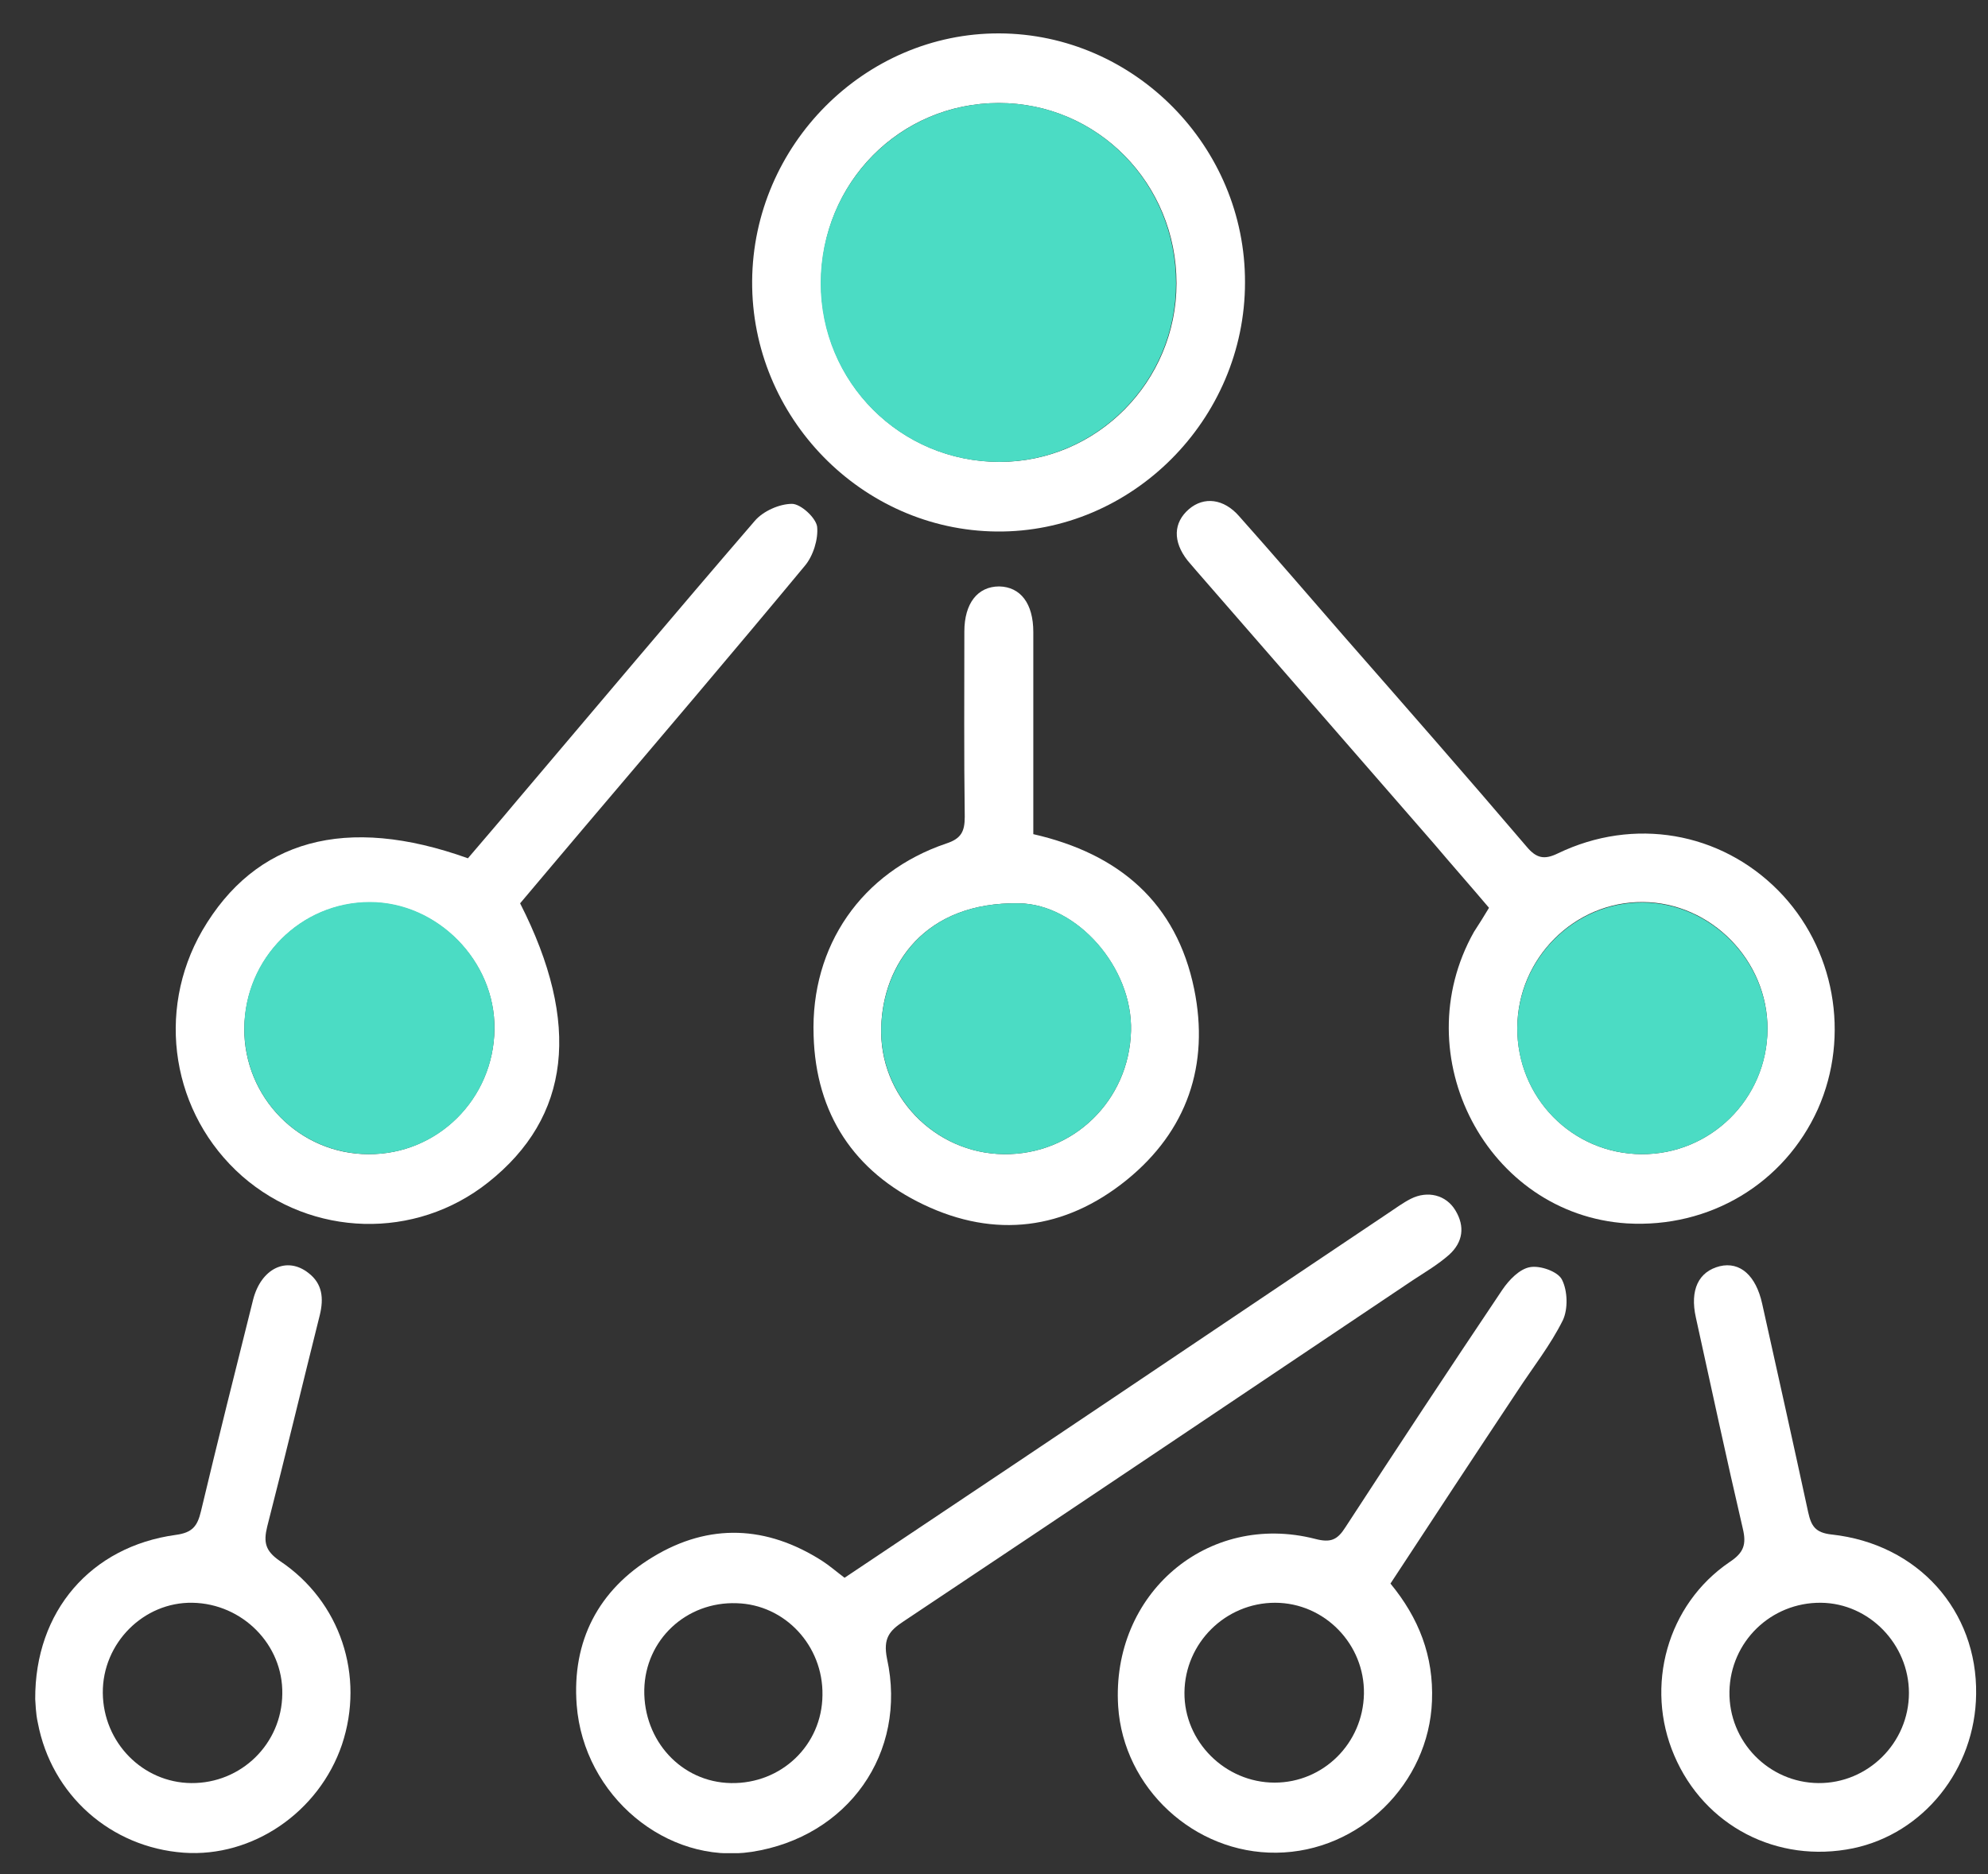
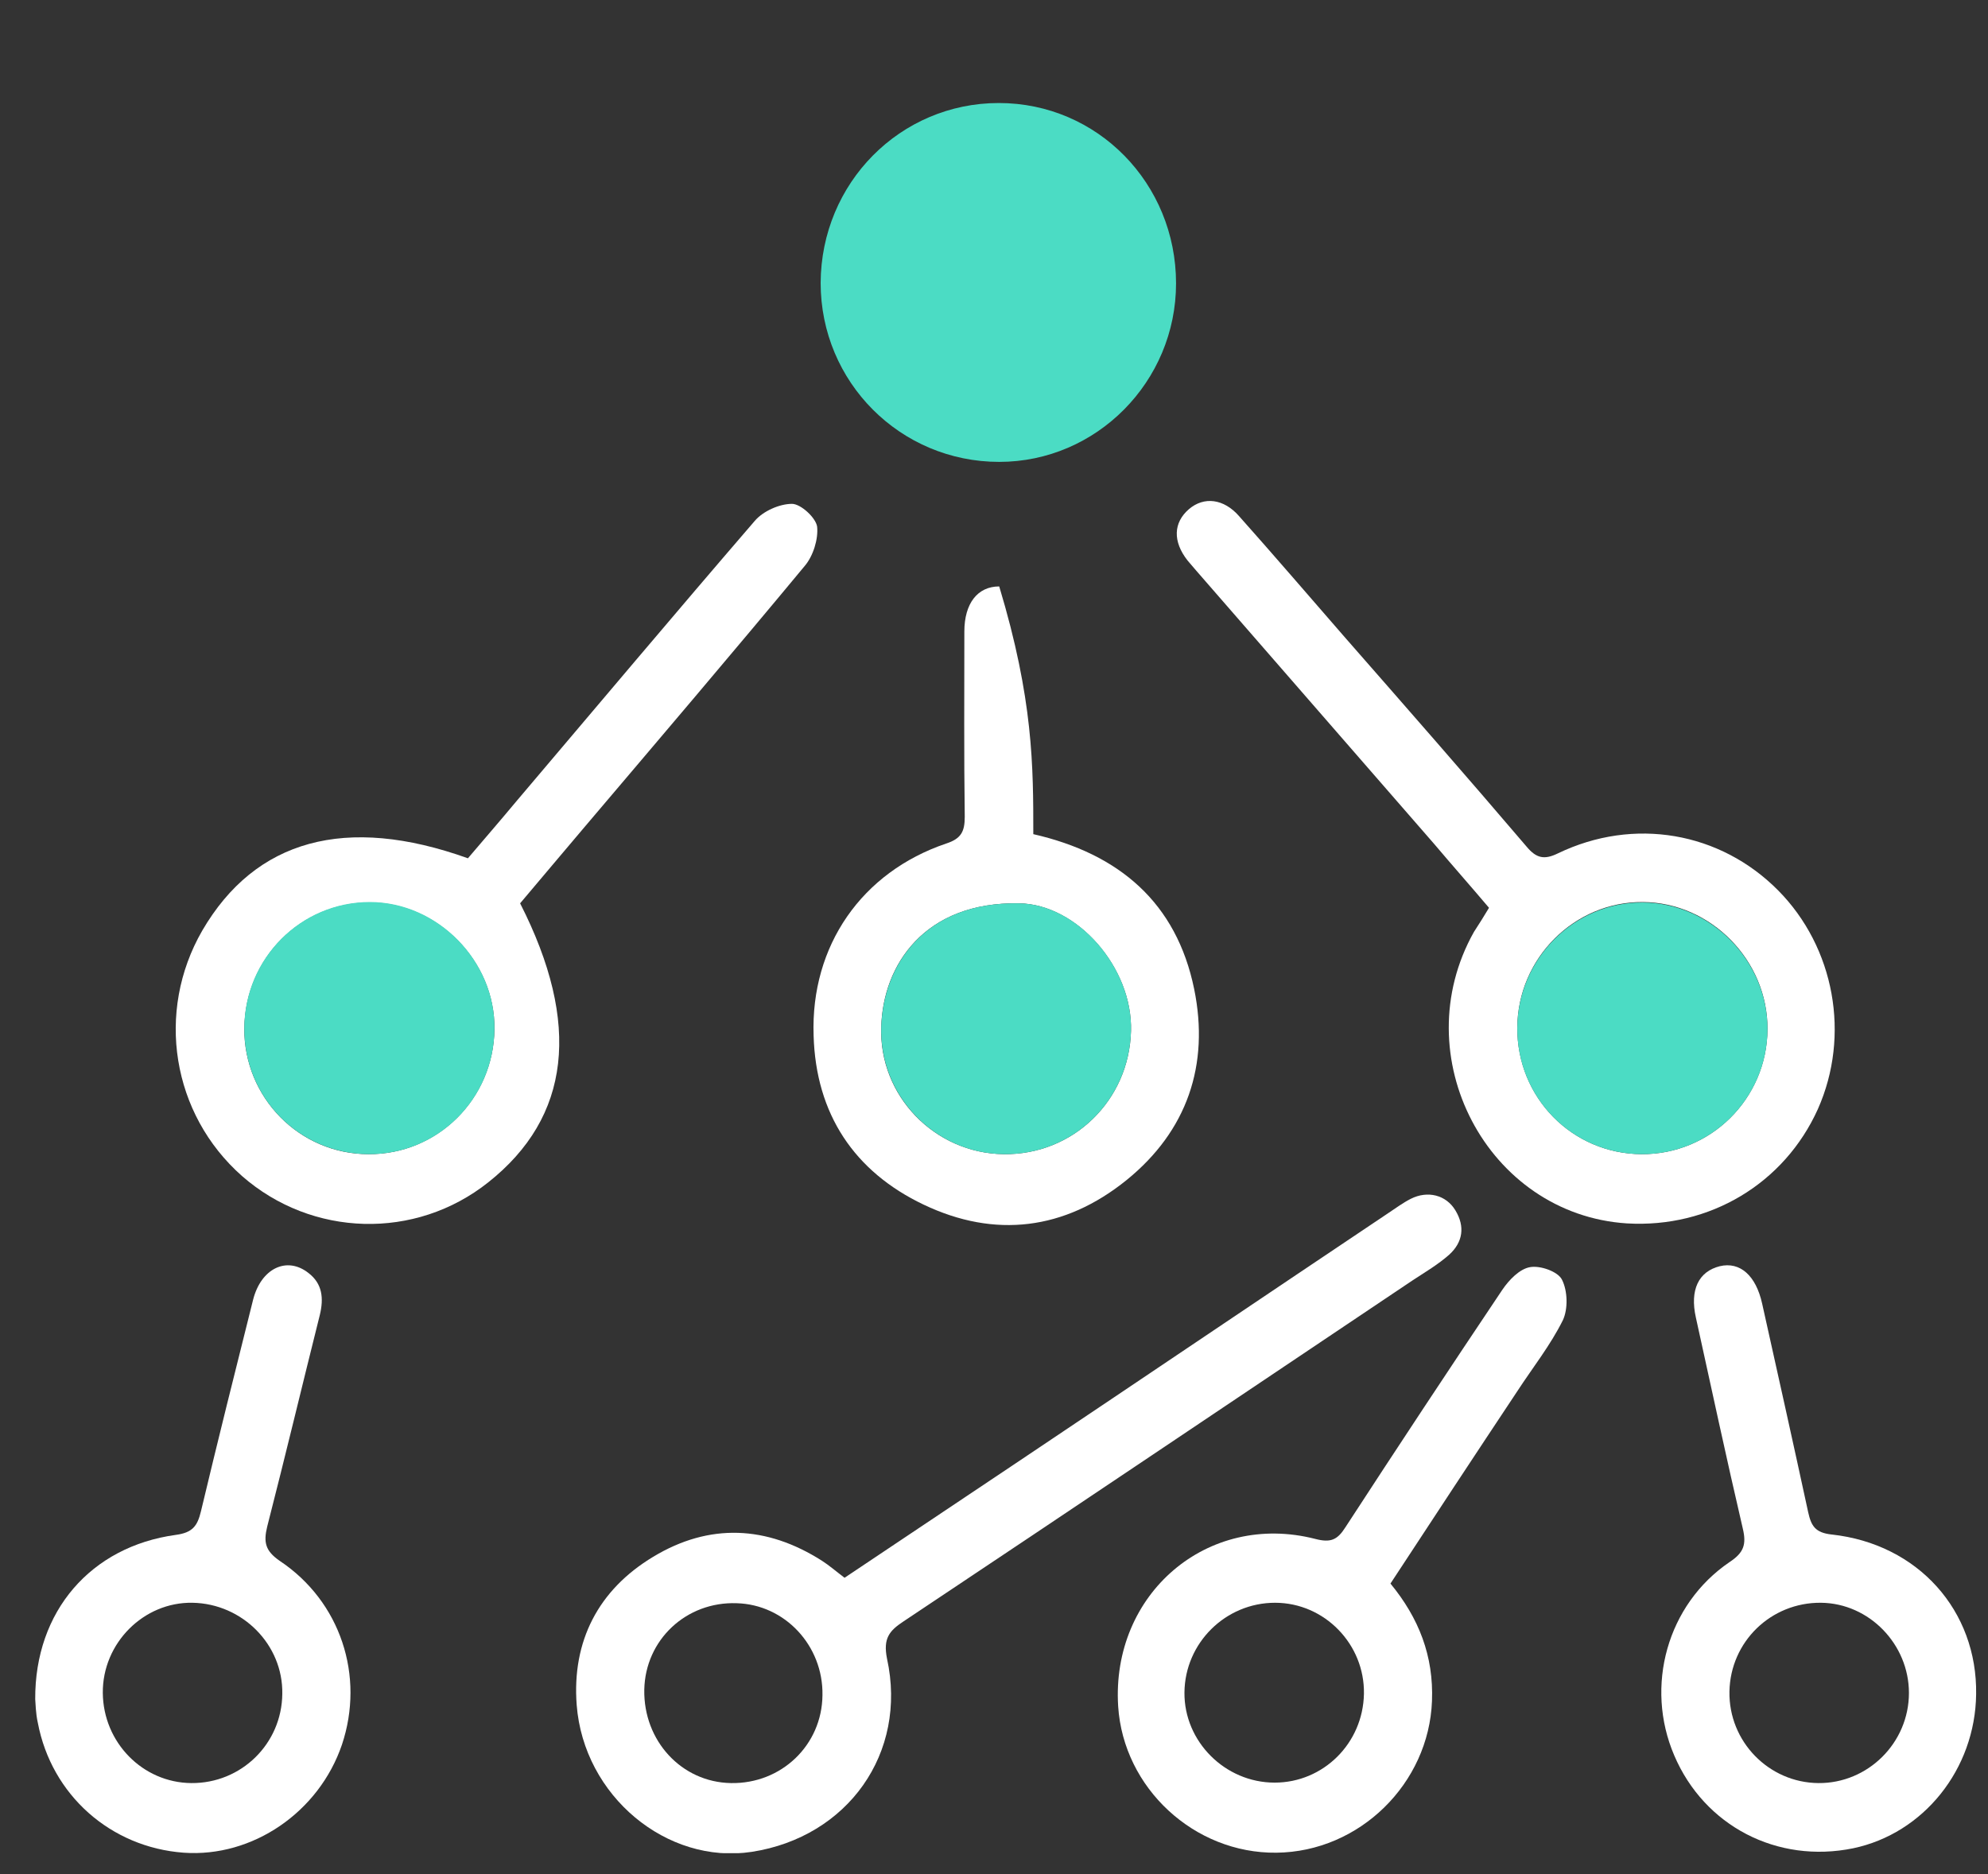
<svg xmlns="http://www.w3.org/2000/svg" width="35" height="33" viewBox="0 0 35 33" fill="none">
  <rect x="0" y="0" width="35" height="33" fill="#333333" stroke="none" />
  <g clip-path="url(#clip0_296_268)">
    <path d="M26.215 15.985C25.896 15.608 25.569 15.238 25.25 14.861C23.857 13.258 22.456 11.654 21.063 10.051C21.009 9.988 20.962 9.933 20.908 9.87C20.643 9.532 20.659 9.202 20.931 8.966C21.195 8.739 21.546 8.778 21.818 9.092C22.441 9.792 23.055 10.507 23.67 11.214C24.744 12.44 25.818 13.666 26.877 14.908C27.048 15.113 27.188 15.144 27.429 15.026C28.767 14.382 30.285 14.649 31.305 15.678C32.301 16.684 32.581 18.233 32.005 19.529C31.413 20.842 30.098 21.628 28.643 21.542C26.184 21.384 24.721 18.594 25.95 16.409C26.036 16.276 26.122 16.142 26.215 15.985ZM28.9 20.323C30.114 20.331 31.11 19.349 31.118 18.123C31.125 16.912 30.122 15.891 28.923 15.883C27.717 15.875 26.721 16.873 26.713 18.091C26.705 19.325 27.678 20.316 28.9 20.323Z" fill="white" />
    <path d="M14.869 27.782C15.904 27.09 16.923 26.407 17.935 25.731C20.106 24.277 22.27 22.815 24.441 21.361C24.573 21.274 24.698 21.18 24.838 21.109C25.133 20.96 25.46 21.039 25.624 21.314C25.795 21.597 25.756 21.872 25.515 22.092C25.32 22.265 25.094 22.398 24.877 22.54C21.888 24.544 18.9 26.556 15.904 28.552C15.655 28.717 15.546 28.851 15.616 29.204C15.982 30.871 14.923 32.348 13.235 32.608C11.74 32.836 10.277 31.625 10.153 30.022C10.067 28.898 10.534 27.994 11.499 27.413C12.487 26.815 13.499 26.862 14.472 27.483C14.596 27.562 14.713 27.664 14.869 27.782ZM11.343 29.755C11.328 30.651 11.997 31.382 12.869 31.397C13.756 31.413 14.472 30.729 14.48 29.849C14.495 28.977 13.818 28.253 12.97 28.23C12.083 28.198 11.359 28.874 11.343 29.755Z" fill="white" />
    <path d="M8.238 15.113C8.518 14.783 8.806 14.452 9.087 14.114C10.487 12.464 11.88 10.806 13.289 9.171C13.437 8.998 13.725 8.872 13.943 8.872C14.098 8.872 14.363 9.116 14.386 9.273C14.409 9.493 14.316 9.792 14.168 9.965C12.884 11.513 11.585 13.038 10.285 14.57C9.904 15.018 9.53 15.466 9.157 15.906C10.238 18.028 10.044 19.671 8.596 20.819C7.312 21.84 5.491 21.785 4.262 20.709C3.024 19.616 2.736 17.816 3.561 16.386C4.495 14.783 6.09 14.342 8.238 15.113ZM6.487 20.323C7.701 20.331 8.69 19.349 8.705 18.123C8.721 16.928 7.701 15.891 6.511 15.891C5.297 15.891 4.316 16.873 4.301 18.107C4.293 19.325 5.273 20.323 6.487 20.323Z" fill="white" />
-     <path d="M17.592 0.588C19.966 0.596 21.927 2.577 21.919 4.974C21.919 7.387 19.927 9.383 17.546 9.359C15.172 9.336 13.227 7.347 13.242 4.95C13.258 2.553 15.227 0.58 17.592 0.588ZM17.585 1.814C15.841 1.814 14.456 3.221 14.456 4.982C14.456 6.734 15.857 8.133 17.6 8.133C19.312 8.133 20.713 6.719 20.713 4.99C20.713 3.229 19.32 1.814 17.585 1.814Z" fill="white" />
-     <path d="M18.192 14.688C19.709 15.034 20.713 15.899 21.024 17.415C21.297 18.752 20.9 19.915 19.834 20.779C18.744 21.66 17.515 21.809 16.262 21.212C15.04 20.63 14.363 19.616 14.324 18.233C14.27 16.653 15.172 15.356 16.659 14.853C16.923 14.767 16.985 14.641 16.985 14.382C16.97 13.297 16.978 12.212 16.978 11.12C16.978 10.625 17.211 10.326 17.592 10.326C17.966 10.334 18.192 10.625 18.192 11.128C18.192 12.315 18.192 13.493 18.192 14.688ZM17.67 20.323C18.892 20.339 19.88 19.38 19.912 18.154C19.943 17.038 18.962 15.922 17.943 15.906C16.277 15.875 15.546 16.991 15.515 18.076C15.468 19.294 16.456 20.308 17.67 20.323Z" fill="white" />
+     <path d="M18.192 14.688C19.709 15.034 20.713 15.899 21.024 17.415C21.297 18.752 20.9 19.915 19.834 20.779C18.744 21.66 17.515 21.809 16.262 21.212C15.04 20.63 14.363 19.616 14.324 18.233C14.27 16.653 15.172 15.356 16.659 14.853C16.923 14.767 16.985 14.641 16.985 14.382C16.97 13.297 16.978 12.212 16.978 11.12C16.978 10.625 17.211 10.326 17.592 10.326C18.192 12.315 18.192 13.493 18.192 14.688ZM17.67 20.323C18.892 20.339 19.88 19.38 19.912 18.154C19.943 17.038 18.962 15.922 17.943 15.906C16.277 15.875 15.546 16.991 15.515 18.076C15.468 19.294 16.456 20.308 17.67 20.323Z" fill="white" />
    <path d="M24.48 27.884C24.978 28.489 25.242 29.157 25.211 29.951C25.157 31.405 23.935 32.608 22.472 32.623C21.024 32.639 19.779 31.484 19.686 30.046C19.561 28.065 21.258 26.611 23.157 27.098C23.429 27.169 23.546 27.114 23.686 26.894C24.596 25.495 25.515 24.104 26.448 22.713C26.565 22.54 26.752 22.343 26.939 22.312C27.118 22.28 27.429 22.39 27.499 22.532C27.6 22.728 27.608 23.051 27.515 23.247C27.297 23.687 26.985 24.08 26.713 24.497C25.966 25.621 25.227 26.744 24.48 27.884ZM22.448 28.222C21.577 28.222 20.861 28.929 20.853 29.802C20.845 30.666 21.569 31.389 22.441 31.389C23.297 31.389 23.997 30.698 24.013 29.825C24.028 28.953 23.32 28.222 22.448 28.222Z" fill="white" />
    <path d="M34.791 29.833C34.775 31.154 33.865 32.285 32.627 32.545C31.289 32.82 30.005 32.152 29.476 30.91C28.954 29.692 29.351 28.253 30.448 27.507C30.698 27.342 30.752 27.2 30.682 26.91C30.394 25.676 30.129 24.434 29.857 23.2C29.748 22.713 29.904 22.39 30.277 22.296C30.635 22.21 30.915 22.461 31.024 22.956C31.297 24.182 31.569 25.401 31.834 26.627C31.888 26.87 31.958 26.988 32.246 27.02C33.771 27.185 34.814 28.364 34.791 29.833ZM32.013 31.397C32.884 31.405 33.608 30.69 33.608 29.81C33.608 28.953 32.908 28.23 32.059 28.222C31.18 28.214 30.464 28.906 30.448 29.786C30.433 30.666 31.141 31.389 32.013 31.397Z" fill="white" />
    <path d="M0.62 29.92C0.612 28.371 1.6 27.232 3.094 27.027C3.39 26.988 3.476 26.87 3.538 26.611C3.834 25.369 4.145 24.127 4.456 22.886C4.596 22.335 5.048 22.115 5.429 22.414C5.678 22.603 5.701 22.862 5.631 23.153C5.32 24.395 5.024 25.636 4.705 26.878C4.635 27.161 4.674 27.31 4.923 27.483C5.997 28.198 6.425 29.511 6.02 30.721C5.616 31.908 4.448 32.71 3.234 32.623C1.95 32.529 0.908 31.61 0.666 30.336C0.627 30.163 0.627 29.99 0.62 29.92ZM3.367 31.397C4.246 31.405 4.962 30.706 4.97 29.825C4.985 28.961 4.269 28.238 3.39 28.222C2.526 28.206 1.802 28.937 1.81 29.81C1.818 30.682 2.511 31.389 3.367 31.397Z" fill="white" />
    <path d="M28.9 20.323C27.678 20.316 26.705 19.325 26.713 18.099C26.721 16.881 27.717 15.883 28.923 15.891C30.122 15.899 31.125 16.92 31.118 18.131C31.11 19.349 30.114 20.331 28.9 20.323Z" fill="#4BDCC4" />
    <path d="M6.487 20.323C5.266 20.316 4.293 19.325 4.301 18.099C4.308 16.873 5.297 15.883 6.511 15.883C7.701 15.883 8.721 16.92 8.705 18.115C8.697 19.349 7.709 20.331 6.487 20.323Z" fill="#4BDCC4" />
    <path d="M17.585 1.814C19.32 1.814 20.705 3.229 20.705 4.99C20.705 6.719 19.305 8.133 17.592 8.133C15.849 8.133 14.448 6.727 14.448 4.982C14.456 3.221 15.849 1.814 17.585 1.814Z" fill="#4BDCC4" />
    <path d="M17.67 20.323C16.456 20.308 15.476 19.294 15.515 18.076C15.553 16.991 16.277 15.875 17.943 15.906C18.97 15.922 19.943 17.038 19.912 18.154C19.88 19.38 18.892 20.339 17.67 20.323Z" fill="#4BDCC4" />
  </g>
  <defs>
    <clipPath id="clip0_296_268">
      <rect width="34.179" height="32.043" fill="white" transform="translate(0.62 0.588)" />
    </clipPath>
  </defs>
</svg>